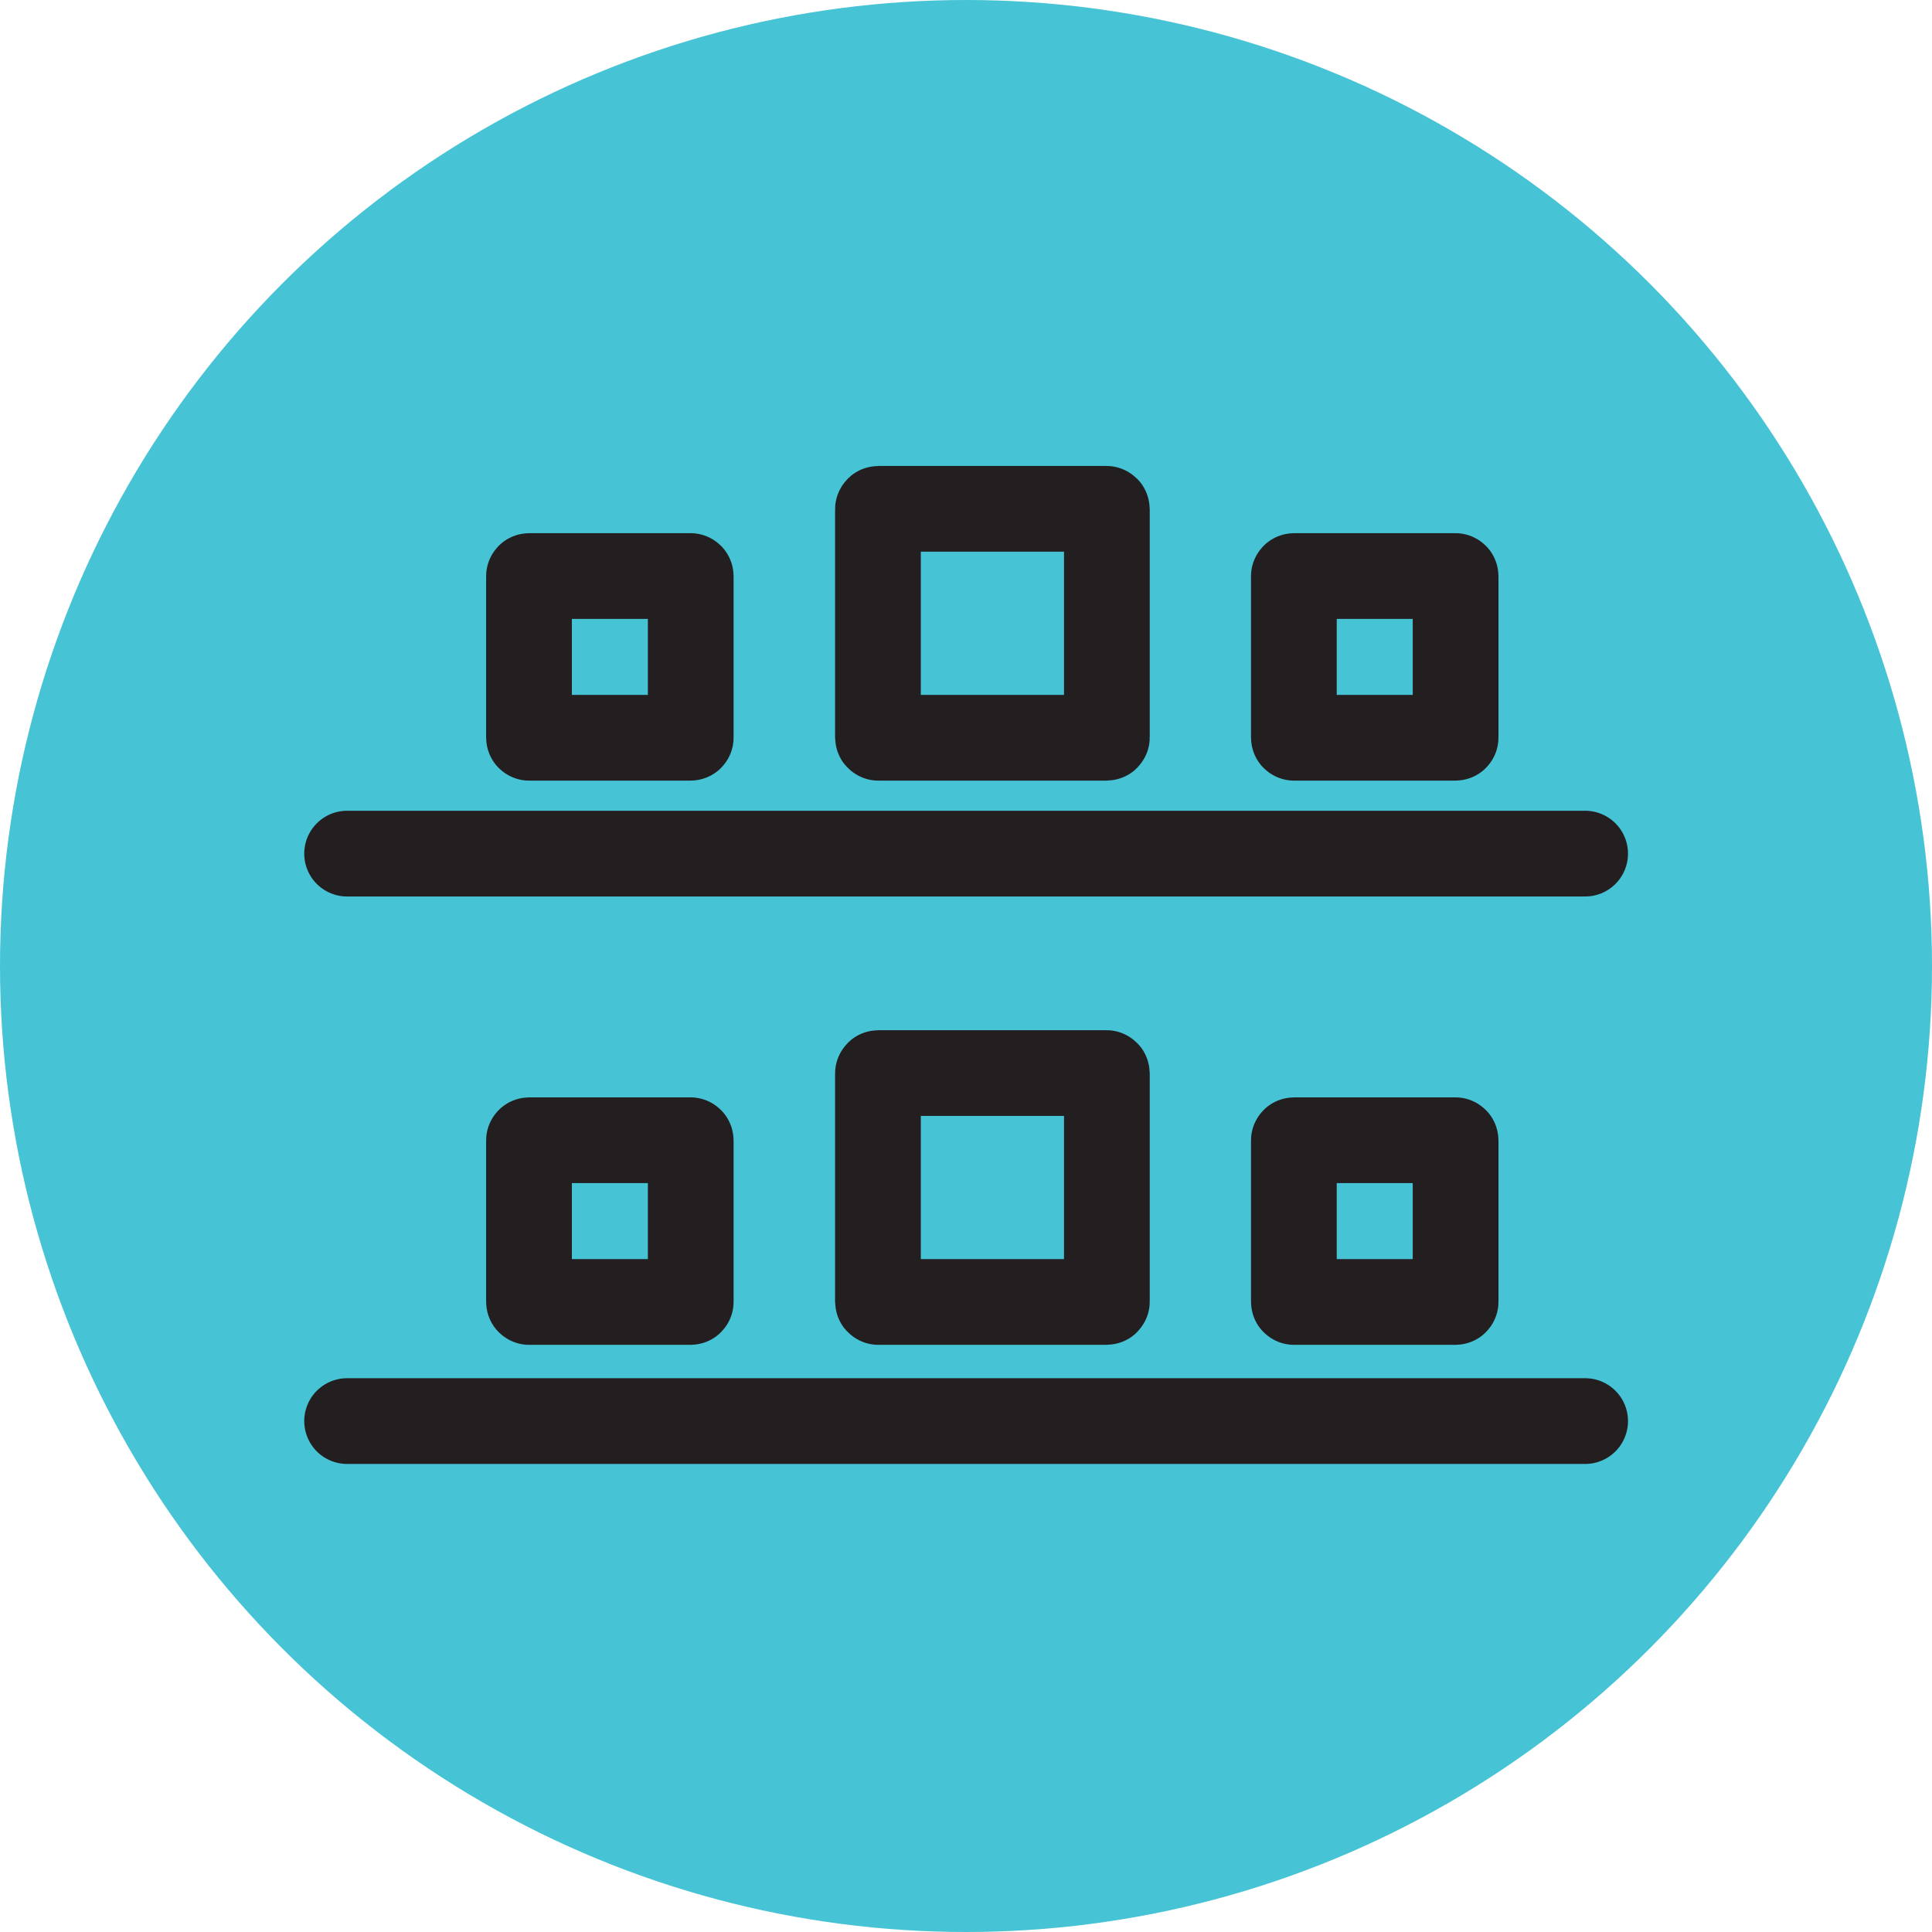
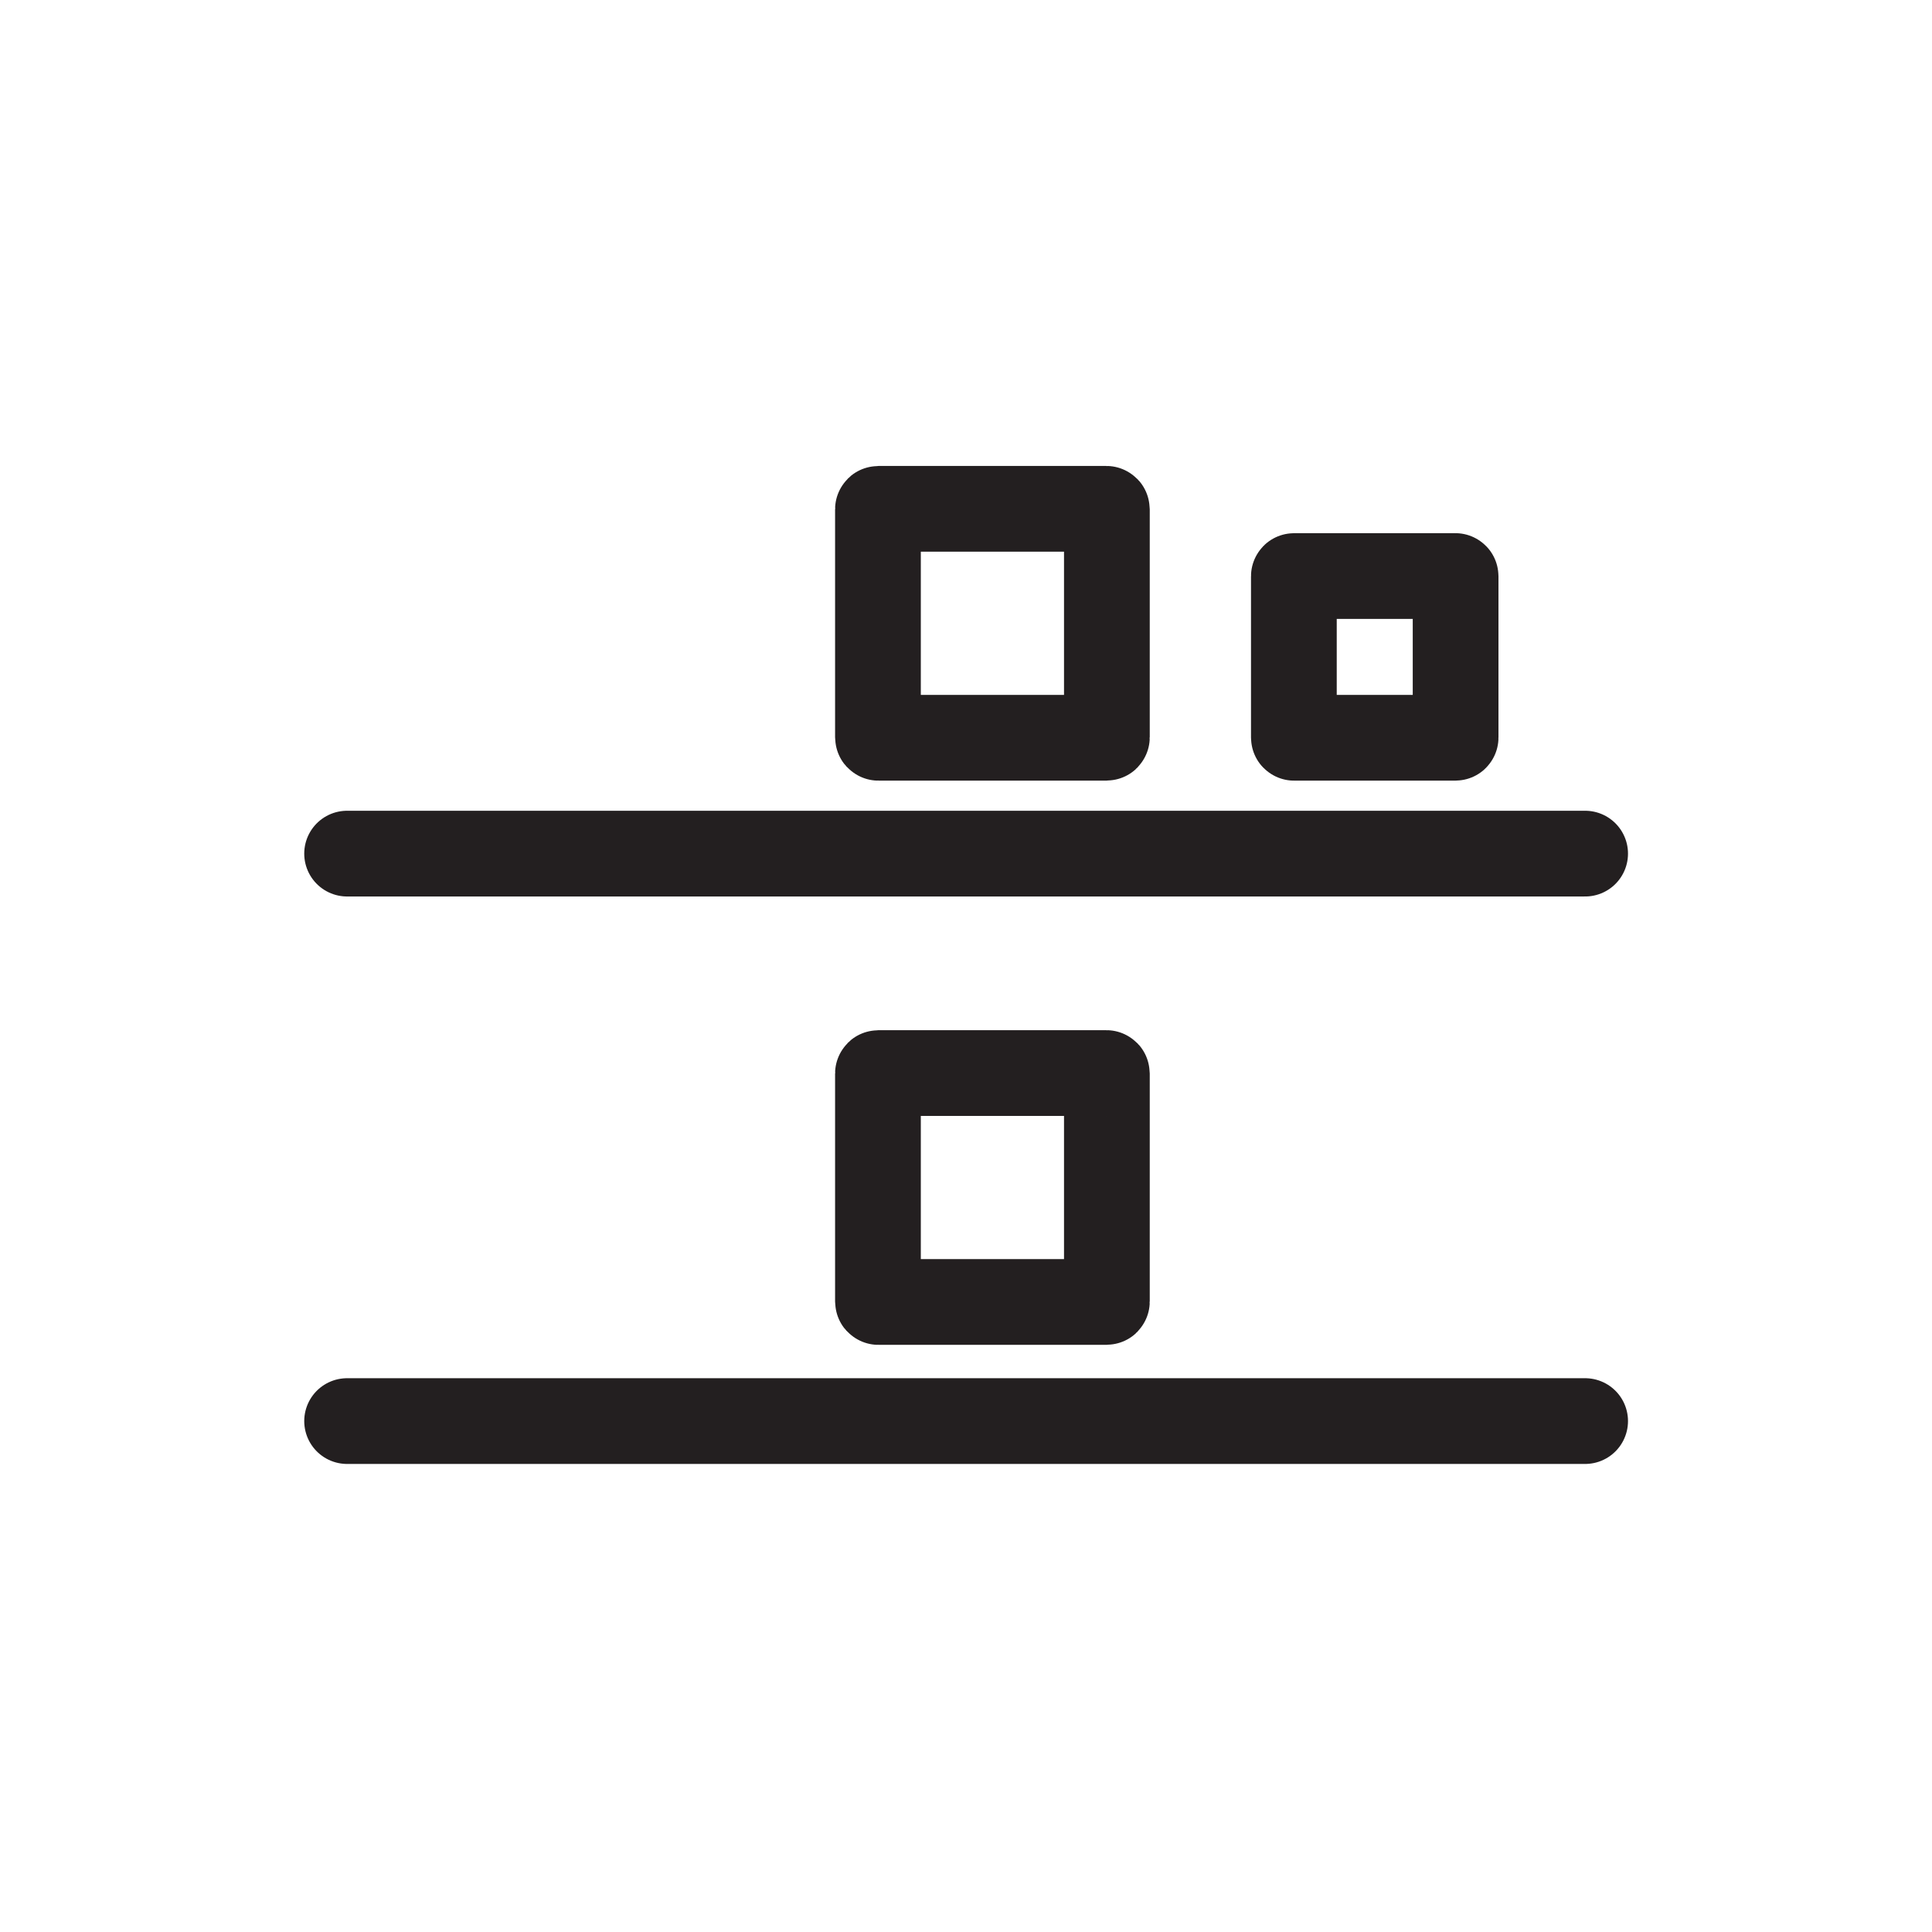
<svg xmlns="http://www.w3.org/2000/svg" id="Layer_2" viewBox="0 0 83.38 83.38">
  <g id="FEATURES">
-     <circle cx="41.69" cy="41.69" r="41.69" style="fill:#46c3d4; stroke-width:0px;" />
    <line x1="14.98" y1="36.84" x2="68.41" y2="36.84" style="fill:none; stroke:#231f20; stroke-linecap:round; stroke-linejoin:round; stroke-width:3.7px;" />
    <line x1="14.98" y1="61.33" x2="68.41" y2="61.33" style="fill:none; stroke:#231f20; stroke-linecap:round; stroke-linejoin:round; stroke-width:3.7px;" />
-     <rect x="22.83" y="24.86" width="6.98" height="6.98" rx=".01" ry=".01" style="fill:none; stroke:#231f20; stroke-linecap:round; stroke-linejoin:round; stroke-width:3.7px;" />
    <rect x="55.84" y="24.86" width="6.98" height="6.98" rx=".01" ry=".01" style="fill:none; stroke:#231f20; stroke-linecap:round; stroke-linejoin:round; stroke-width:3.7px;" />
    <rect x="37.89" y="21.96" width="9.88" height="9.88" rx=".02" ry=".02" style="fill:none; stroke:#231f20; stroke-linecap:round; stroke-linejoin:round; stroke-width:3.7px;" />
-     <rect x="22.83" y="49.21" width="6.98" height="6.98" rx=".01" ry=".01" style="fill:none; stroke:#231f20; stroke-linecap:round; stroke-linejoin:round; stroke-width:3.7px;" />
-     <rect x="55.84" y="49.21" width="6.98" height="6.98" rx=".01" ry=".01" style="fill:none; stroke:#231f20; stroke-linecap:round; stroke-linejoin:round; stroke-width:3.7px;" />
    <rect x="37.89" y="46.31" width="9.88" height="9.88" rx=".02" ry=".02" style="fill:none; stroke:#231f20; stroke-linecap:round; stroke-linejoin:round; stroke-width:3.7px;" />
  </g>
</svg>